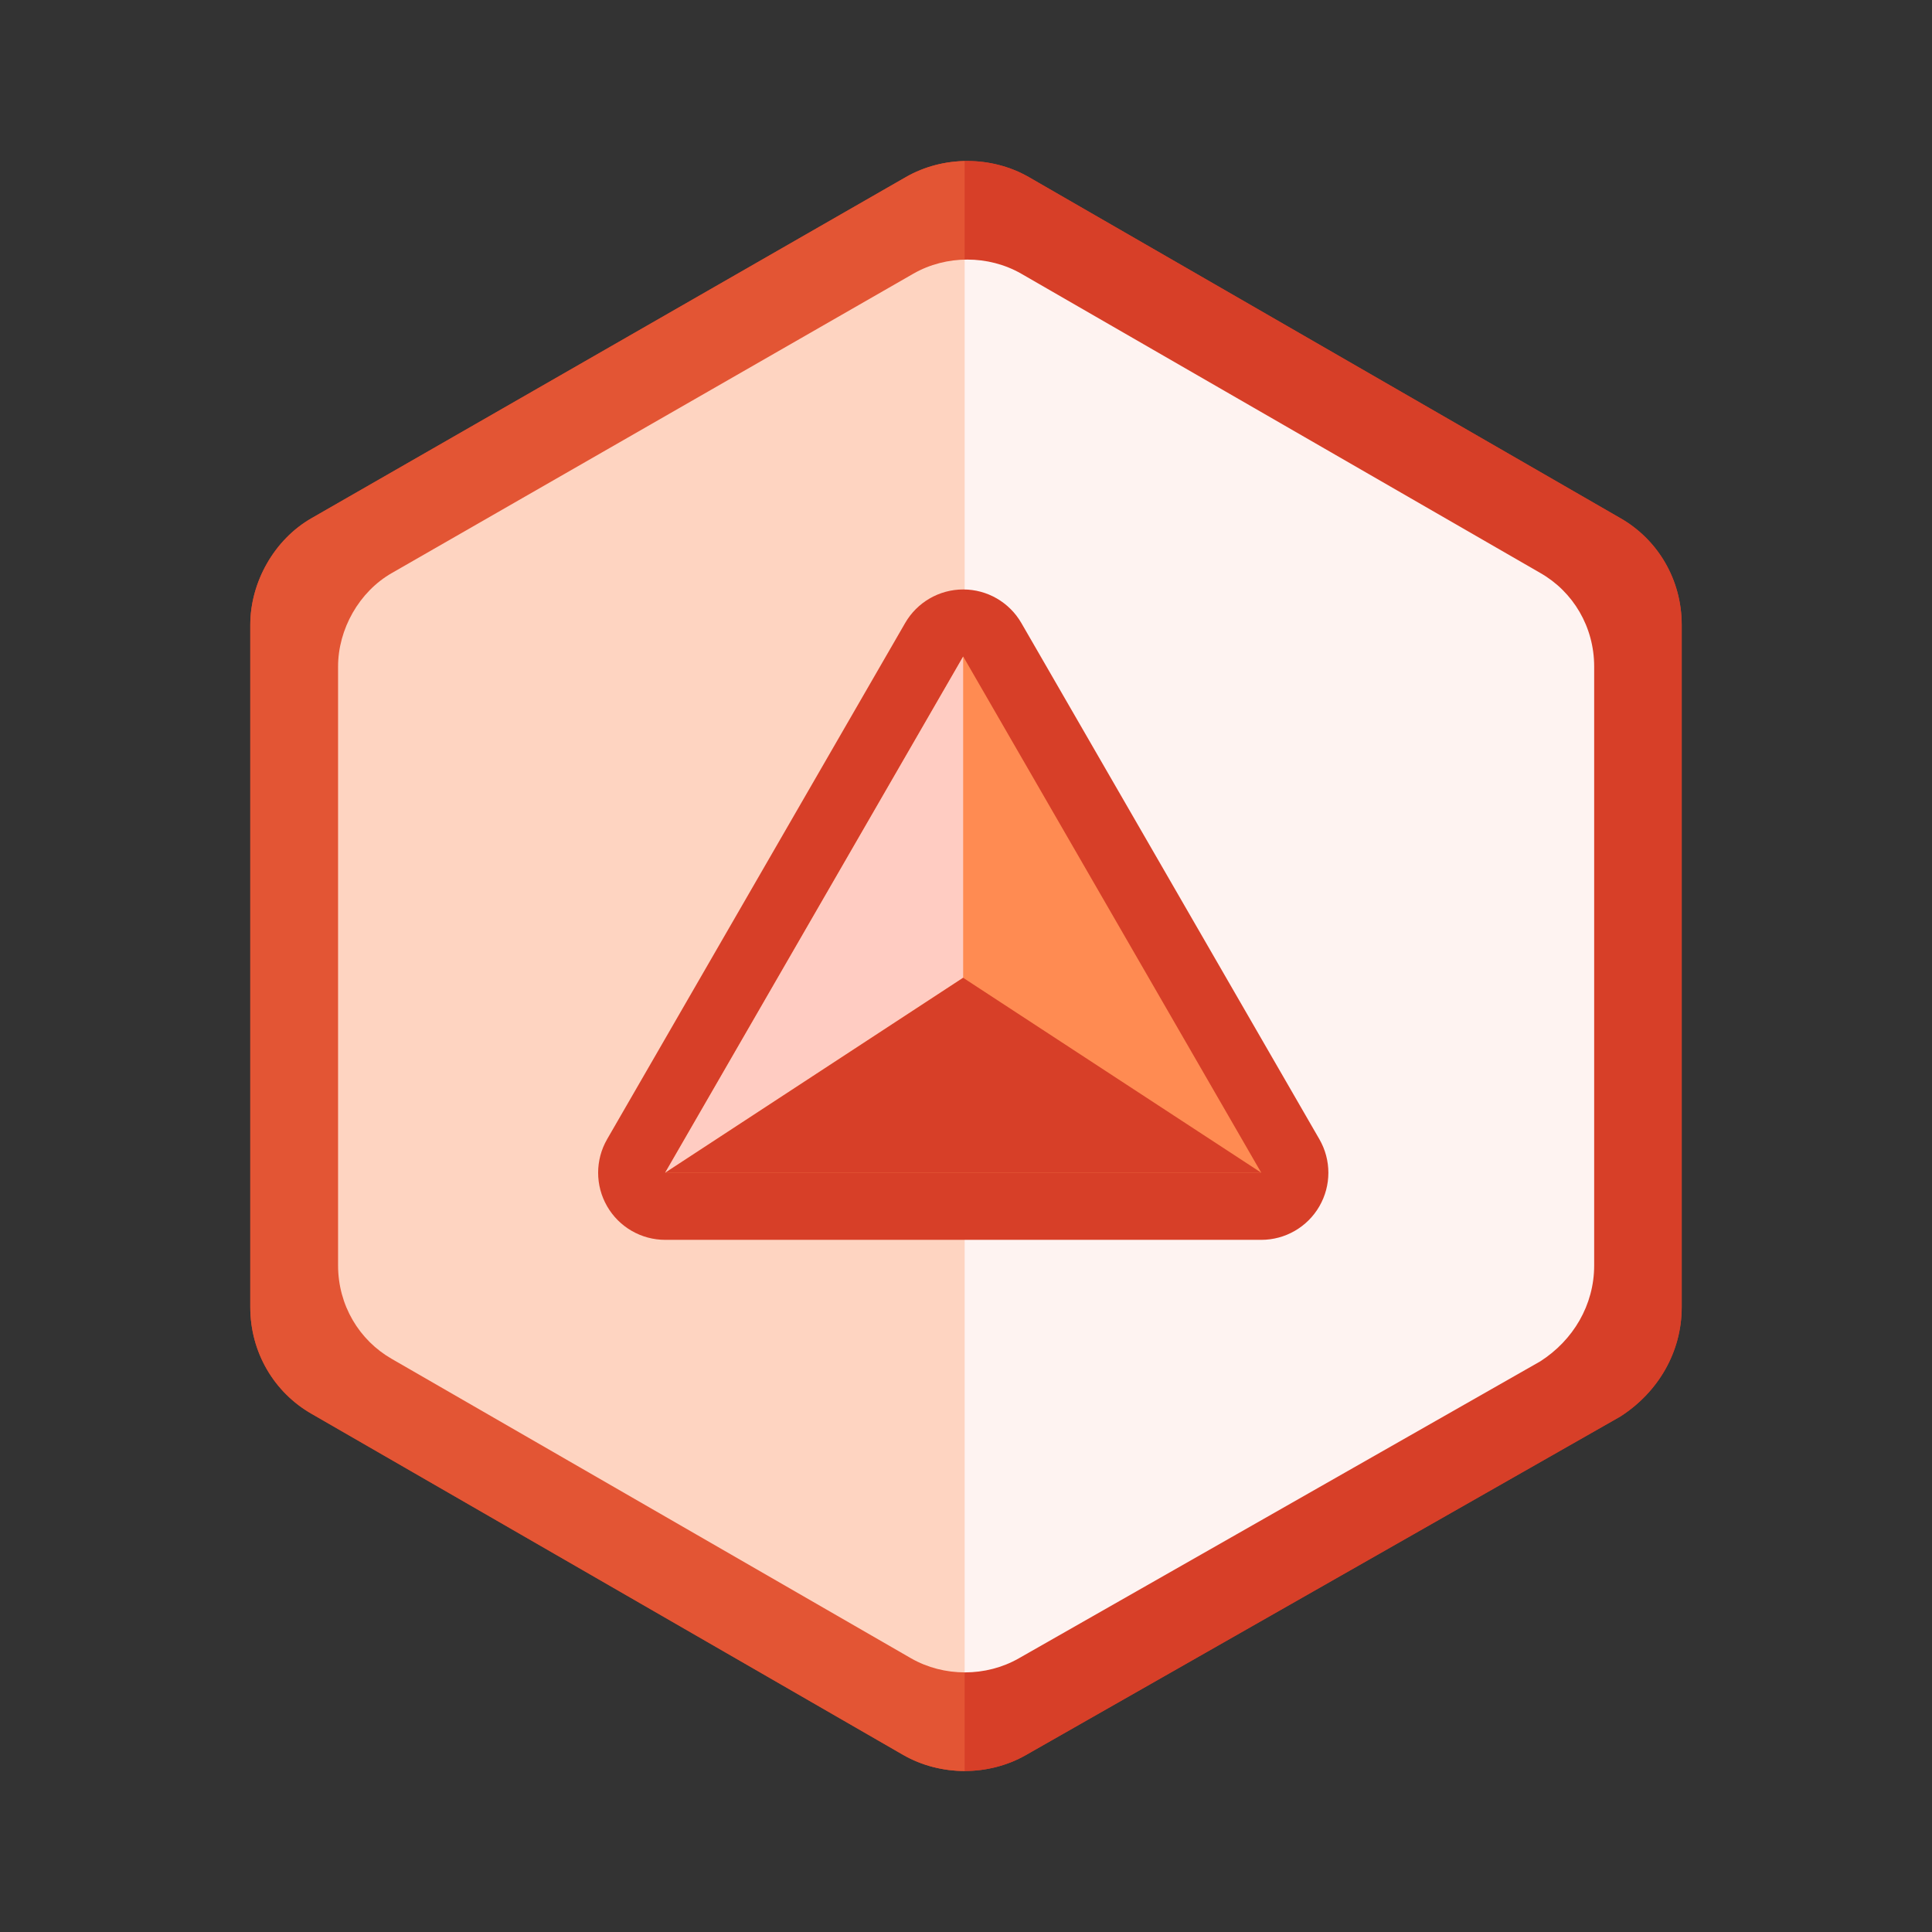
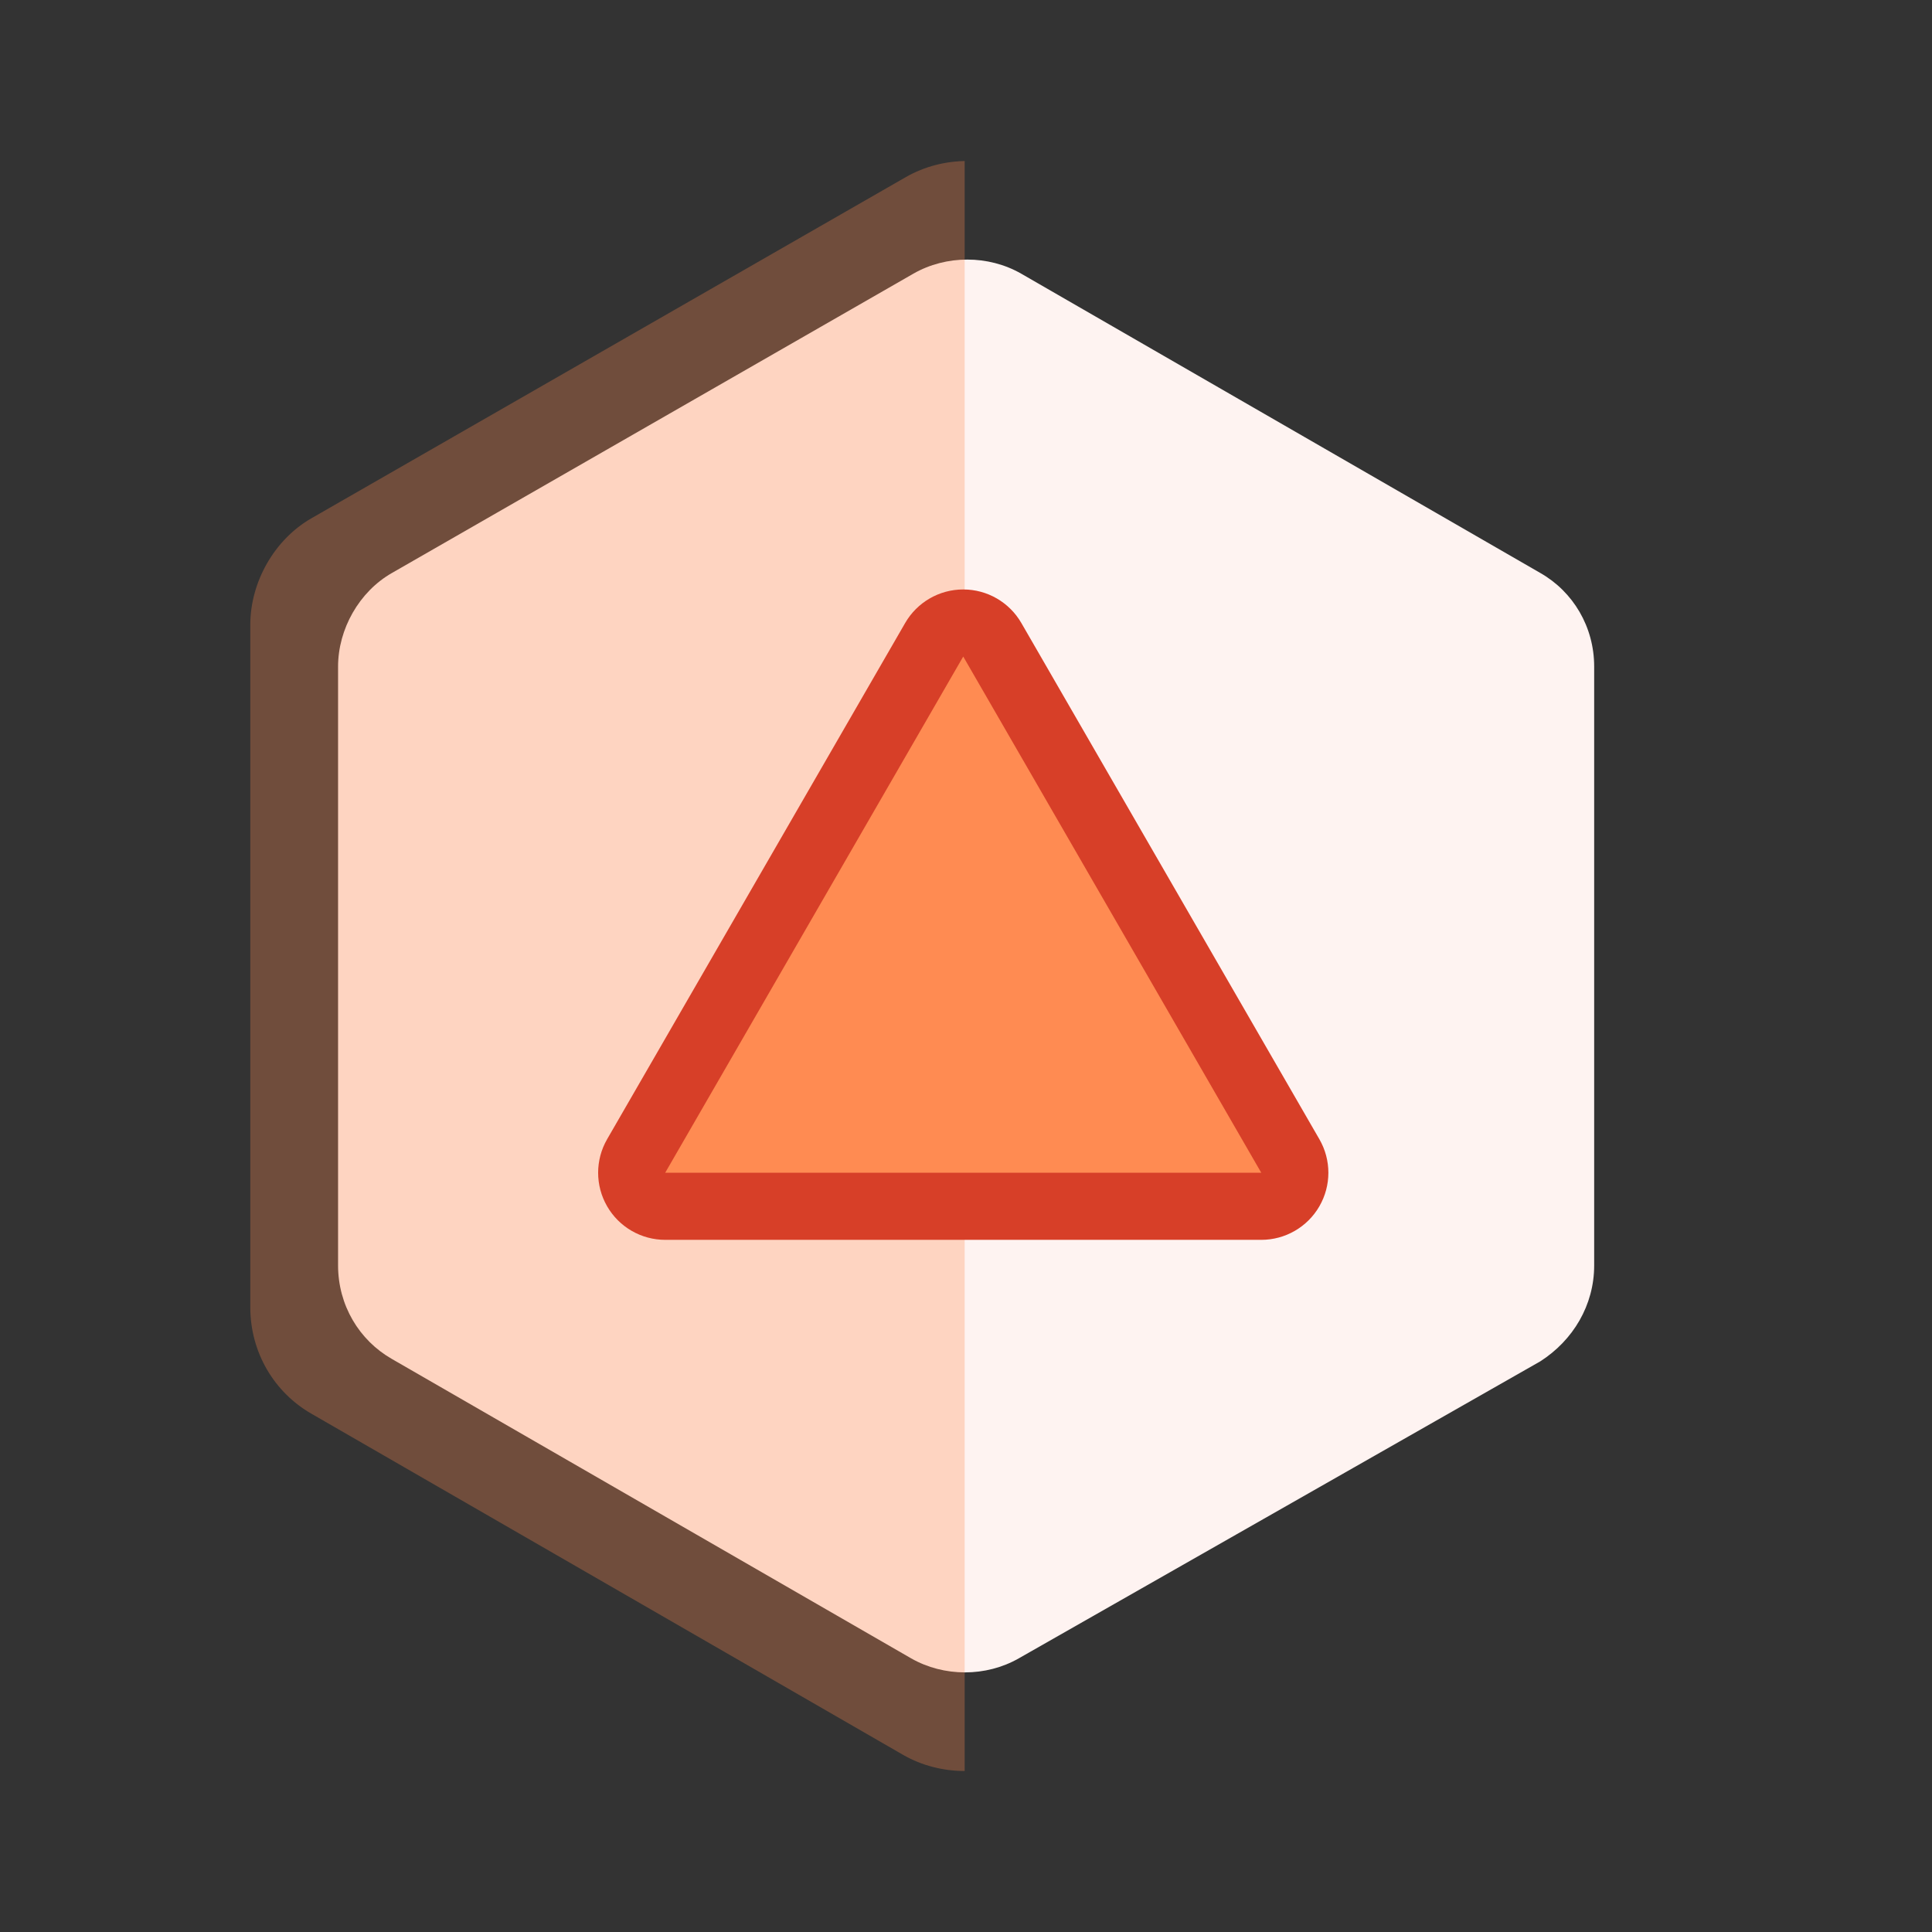
<svg xmlns="http://www.w3.org/2000/svg" width="120" height="120" viewBox="0 0 120 120" fill="none">
  <rect x="0" y="0" width="120" height="120" fill="#333333" stroke="none" />
-   <path d="M104.454 81.192V38.808C104.454 35.993 102.964 33.51 100.646 32.185L63.891 10.993C61.573 9.669 58.593 9.669 56.275 10.993L19.354 32.185C17.037 33.51 15.546 36.159 15.546 38.808V81.192C15.546 84.007 17.037 86.49 19.354 87.815L56.109 109.007C58.427 110.331 61.407 110.331 63.725 109.007L100.646 87.98C102.964 86.49 104.454 84.007 104.454 81.192Z" fill="#D73F28" />
-   <path fill-rule="evenodd" clip-rule="evenodd" d="M99.095 34.899L99.085 34.893L62.34 13.707C62.339 13.706 62.337 13.705 62.336 13.704C60.98 12.932 59.183 12.932 57.828 13.705C57.827 13.706 57.826 13.706 57.825 13.707L20.905 34.899C19.588 35.651 18.671 37.248 18.671 38.808V81.192C18.671 82.88 19.556 84.331 20.905 85.101L20.915 85.107L57.66 106.293C57.661 106.294 57.663 106.295 57.664 106.296C59.021 107.069 60.819 107.068 62.175 106.293L62.179 106.291L99.019 85.311C100.482 84.343 101.329 82.83 101.329 81.192V38.808C101.329 37.12 100.444 35.669 99.095 34.899ZM100.646 87.98L63.725 109.007C61.407 110.331 58.427 110.331 56.109 109.007L19.354 87.815C17.037 86.49 15.546 84.007 15.546 81.192V38.808C15.546 36.159 17.037 33.51 19.354 32.185L56.275 10.993C58.593 9.669 61.573 9.669 63.891 10.993L100.646 32.185C102.964 33.51 104.454 35.993 104.454 38.808V81.192C104.454 84.007 102.964 86.49 100.646 87.98Z" fill="#D73F28" />
  <path d="M99.017 78.596V41.403C99.017 38.933 97.71 36.753 95.676 35.591L63.422 16.994C61.388 15.832 58.773 15.832 56.739 16.994L24.34 35.591C22.306 36.753 20.998 39.078 20.998 41.403V78.596C20.998 81.066 22.306 83.245 24.34 84.407L56.594 103.004C58.628 104.166 61.243 104.166 63.277 103.004L95.676 84.552C97.71 83.245 99.017 81.066 99.017 78.596Z" fill="#FEF3F1" />
  <g style="mix-blend-mode:multiply" opacity="0.3">
    <path d="M60.083 10C58.758 10 57.434 10.331 56.275 10.993L19.354 32.185C17.037 33.51 15.546 36.159 15.546 38.808V81.192C15.546 84.007 17.037 86.49 19.354 87.815L56.109 109.007C57.268 109.669 58.593 110 59.917 110V10H60.083Z" fill="#FF8B52" />
  </g>
-   <path d="M59.828 40.779L78.34 72.842H41.316L59.828 40.779Z" fill="#FF8B52" />
  <path fill-rule="evenodd" clip-rule="evenodd" d="M59.829 36.612C61.318 36.612 62.693 37.407 63.438 38.696L81.949 70.759C82.694 72.048 82.694 73.636 81.949 74.925C81.205 76.215 79.829 77.009 78.341 77.009H41.318C39.829 77.009 38.453 76.215 37.709 74.925C36.965 73.636 36.965 72.048 37.709 70.759L56.221 38.696C56.965 37.407 58.34 36.612 59.829 36.612ZM59.829 49.112L48.534 68.675H71.124L59.829 49.112Z" fill="#D73F28" />
  <path d="M59.828 40.779L78.34 72.842H41.316L59.828 40.779Z" fill="#FF8B52" />
-   <path d="M59.823 40.779L59.823 60.729L41.311 72.842L59.823 40.779Z" fill="#FFCCC2" />
-   <path d="M78.348 72.845L59.823 60.732L41.311 72.845H78.348Z" fill="#D73F28" />
</svg>